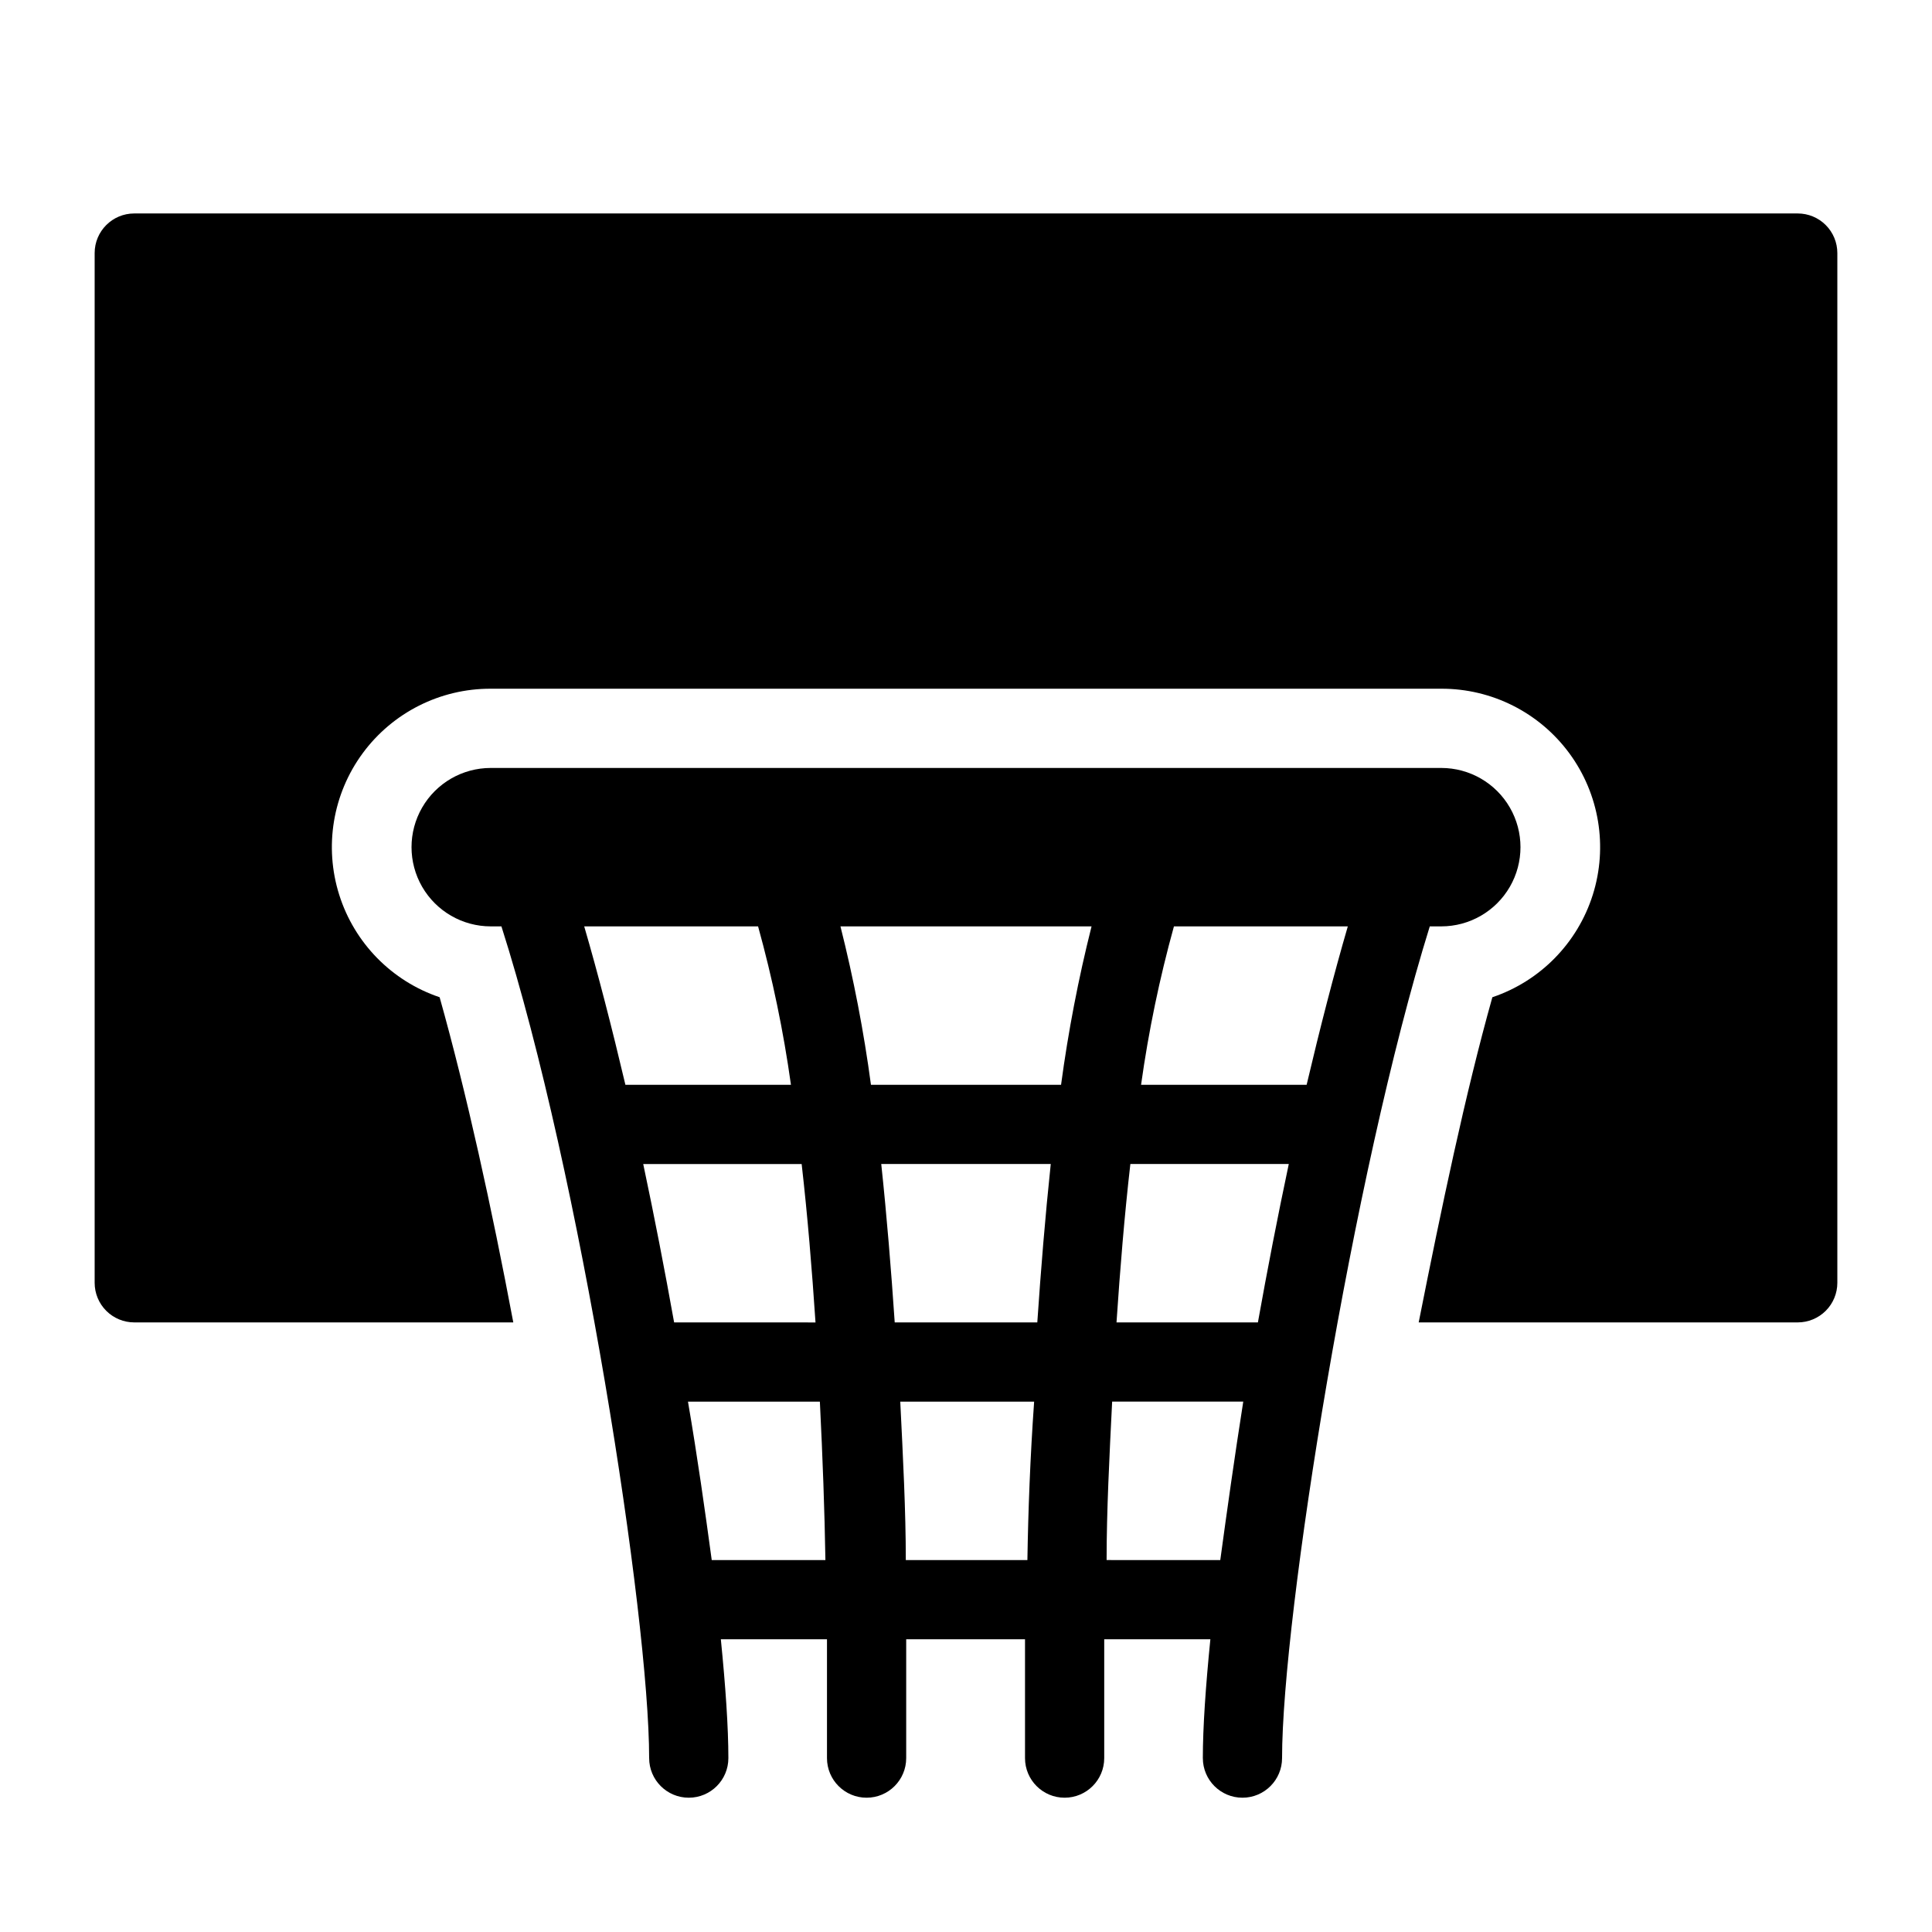
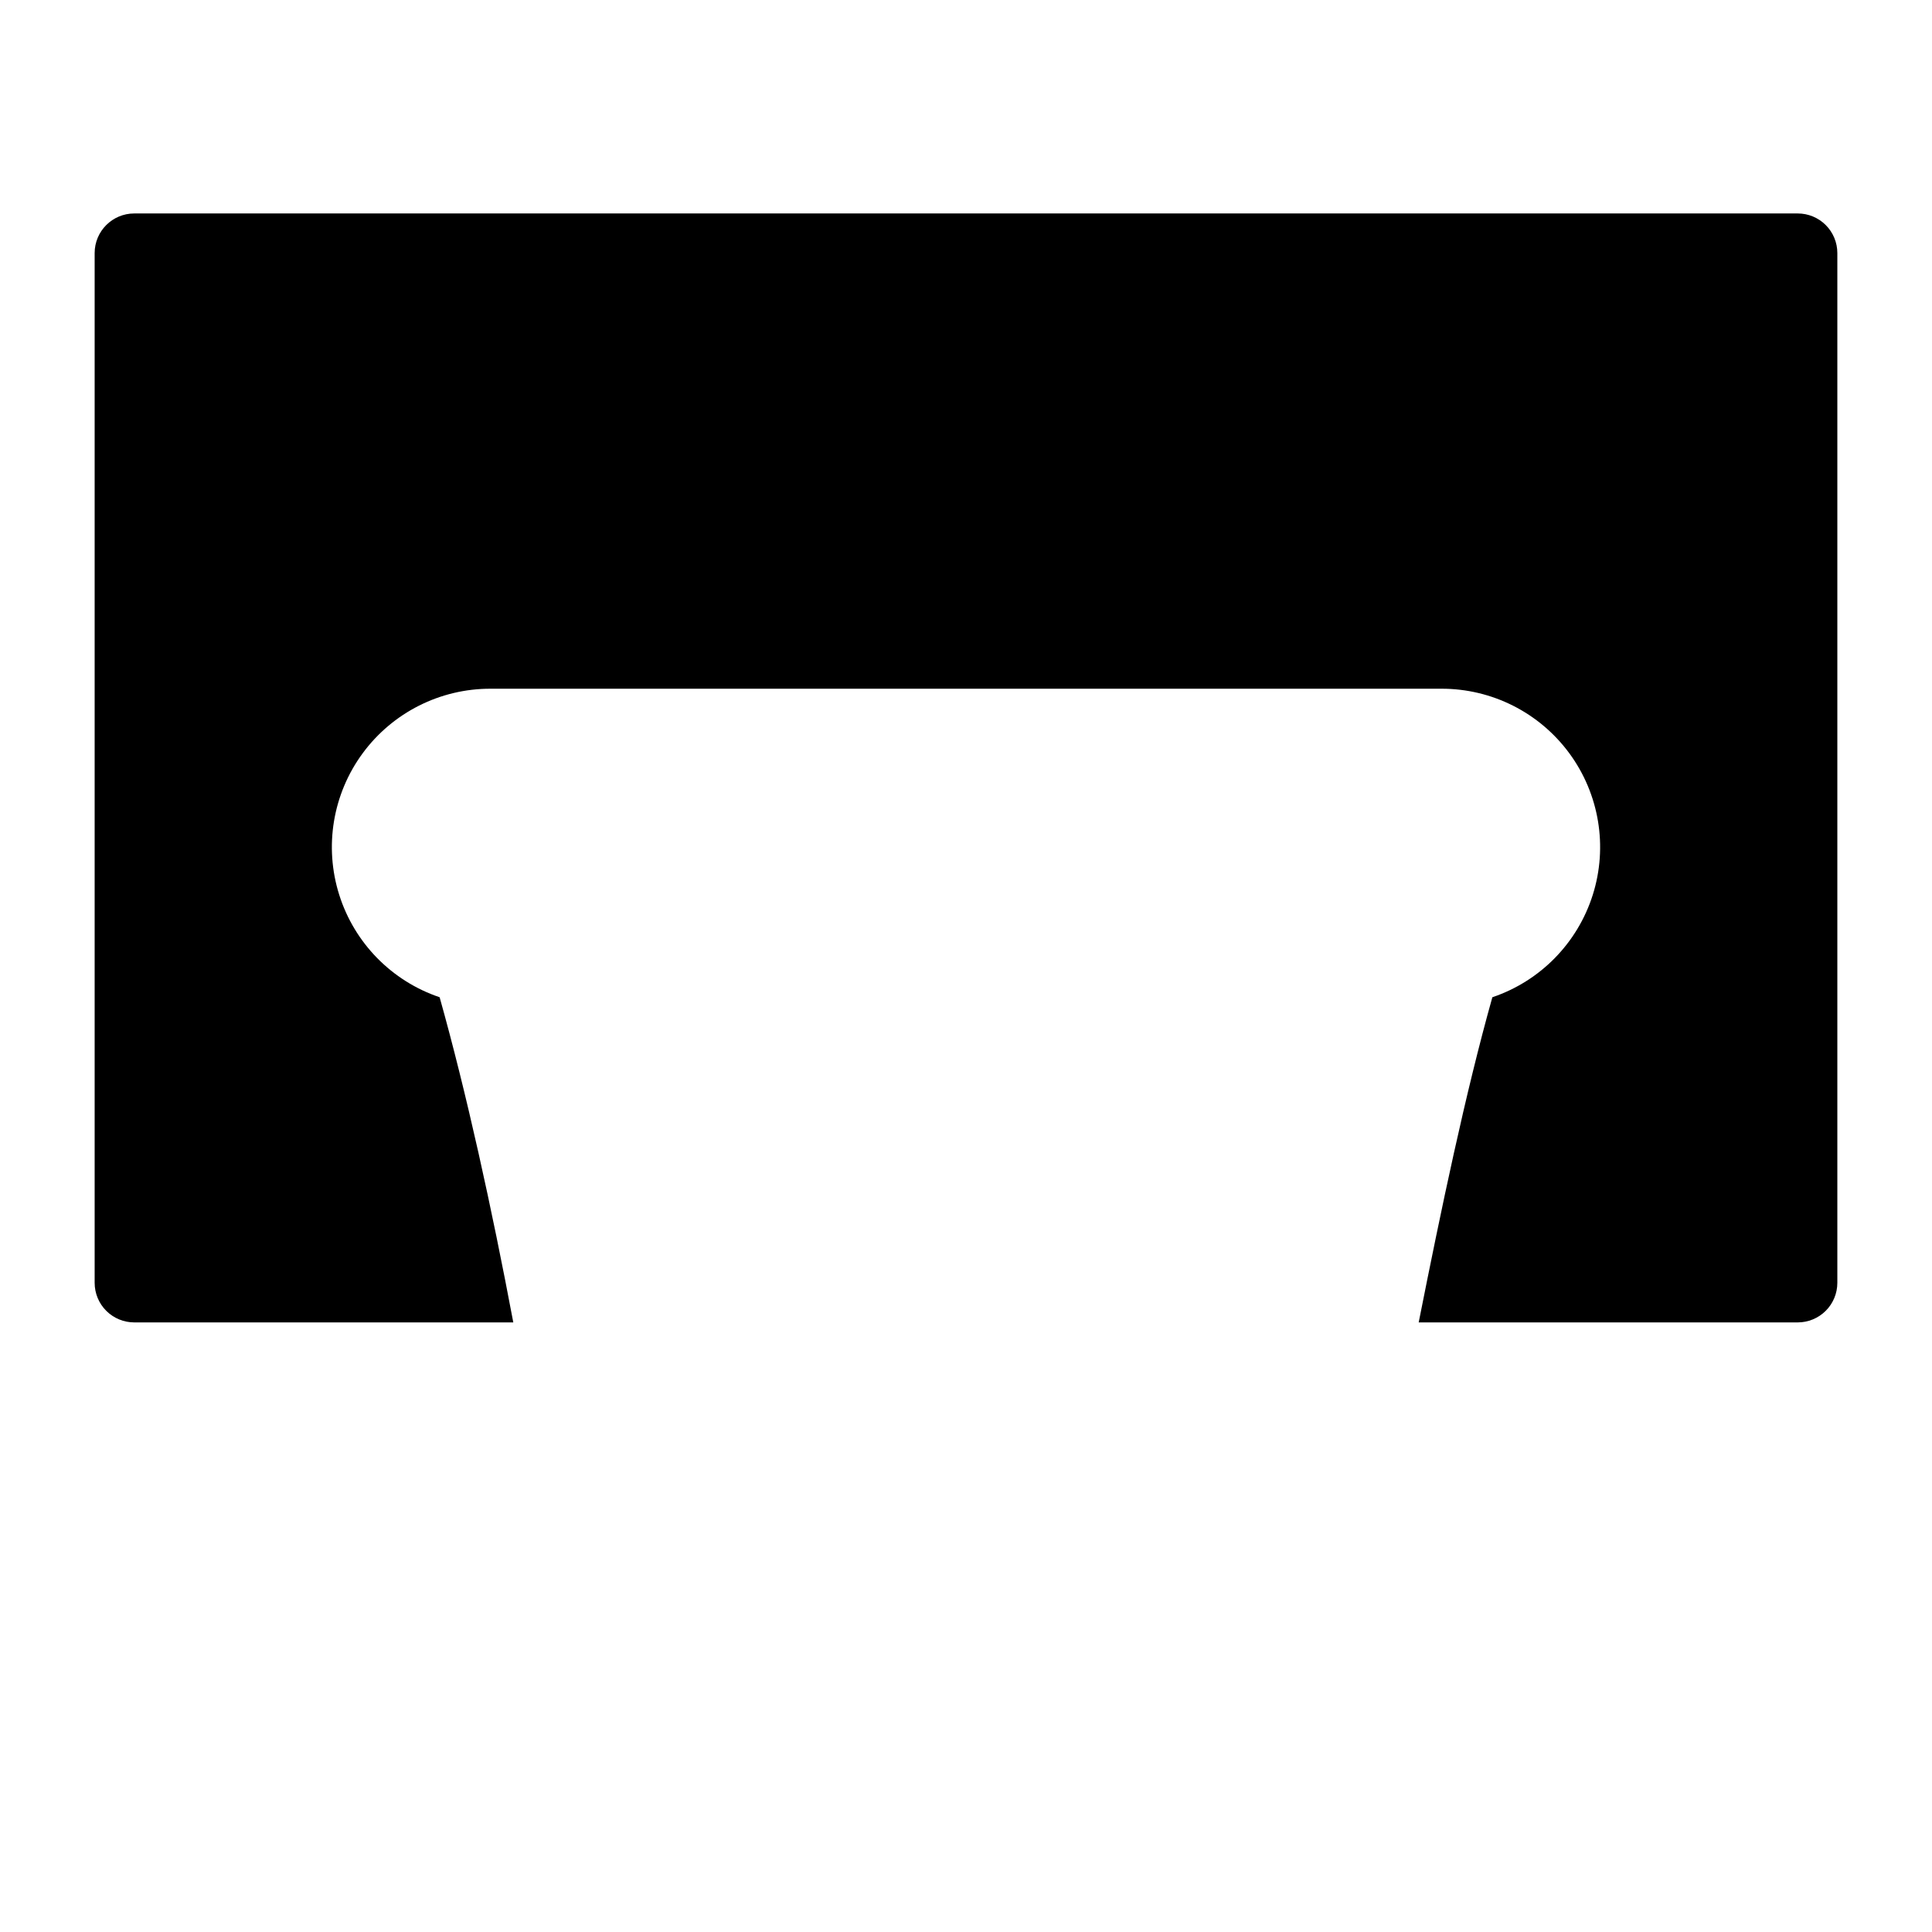
<svg xmlns="http://www.w3.org/2000/svg" fill="#000000" width="800px" height="800px" version="1.1" viewBox="144 144 512 512">
  <g>
    <path d="m620.41 200.57h-440.83c-5.797 0-10.496 4.699-10.496 10.496v272.89c0 2.785 1.105 5.457 3.074 7.422 1.969 1.969 4.637 3.074 7.422 3.074h100.45c-5.668-30.125-12.387-60.773-19.523-86.172h0.004c-12.695-4.281-22.582-14.367-26.613-27.145-4.035-12.773-1.727-26.707 6.207-37.5 7.938-10.797 20.547-17.156 33.945-17.117h251.9c13.398-0.039 26.008 6.32 33.945 17.117 7.934 10.793 10.242 24.727 6.211 37.5-4.035 12.777-13.922 22.863-26.613 27.145-7.141 25.402-13.543 56.051-19.523 86.172h100.45c2.785 0 5.453-1.105 7.422-3.074 1.969-1.965 3.074-4.637 3.074-7.422v-272.89c0-2.785-1.105-5.453-3.074-7.422s-4.637-3.074-7.422-3.074z" />
-     <path d="m525.95 389.5c7.5 0 14.43-4.004 18.18-10.496 3.75-6.496 3.75-14.5 0-20.992-3.75-6.496-10.68-10.496-18.18-10.496h-251.9c-7.5 0-14.43 4-18.18 10.496-3.75 6.492-3.75 14.496 0 20.992 3.75 6.492 10.68 10.496 18.18 10.496h2.832c20.992 65.809 39.148 182.95 39.148 220.42l0.004-0.004c0 5.797 4.699 10.496 10.496 10.496s10.496-4.699 10.496-10.496c0-8.082-0.734-18.895-1.996-31.488h28.129v31.488c0 5.797 4.699 10.496 10.496 10.496s10.496-4.699 10.496-10.496v-31.488h31.488v31.488c0 5.797 4.699 10.496 10.496 10.496 5.797 0 10.496-4.699 10.496-10.496v-31.488h28.129c-1.258 12.594-1.996 23.406-1.996 31.488h0.004c0 5.797 4.699 10.496 10.496 10.496s10.496-4.699 10.496-10.496c0-37.473 18.684-154.61 39.148-220.42zm-227.13 0h46.078c3.82 13.789 6.731 27.812 8.711 41.984h-43.871c-3.57-15.117-7.242-29.391-10.918-41.984zm15.641 62.977h41.984c1.574 13.75 2.731 27.918 3.672 41.984l-37.469-0.004c-2.519-14.062-5.25-28.129-8.188-41.98zm18.156 104.96c-1.785-13.121-3.777-27.289-6.297-41.984h34.953c0.734 14.695 1.258 28.969 1.469 41.984zm83.969 0h-32.539c0-13.016-0.734-27.184-1.469-41.984h35.477c-1.047 14.797-1.574 28.969-1.785 41.98zm2.625-62.977-38.102-0.004c-0.945-13.961-2.098-28.129-3.57-41.984h44.922c-1.465 13.855-2.621 28.027-3.566 41.984zm6.297-62.977h-50.695c-1.898-14.137-4.598-28.156-8.082-41.984h66.543c-3.484 13.828-6.18 27.848-8.082 41.984zm41.984 125.95-30.23-0.004c0-13.016 0.734-27.289 1.469-41.984h34.746c-2.312 14.695-4.305 28.867-6.09 41.984zm9.973-62.977-37.578-0.004c0.945-14.066 2.098-28.234 3.672-41.984h41.984c-2.938 13.855-5.664 27.922-8.184 41.984zm12.91-62.977h-43.98c1.98-14.172 4.891-28.195 8.711-41.984h46.078c-3.672 12.594-7.348 26.867-10.914 41.984z" />
  </g>
</svg>